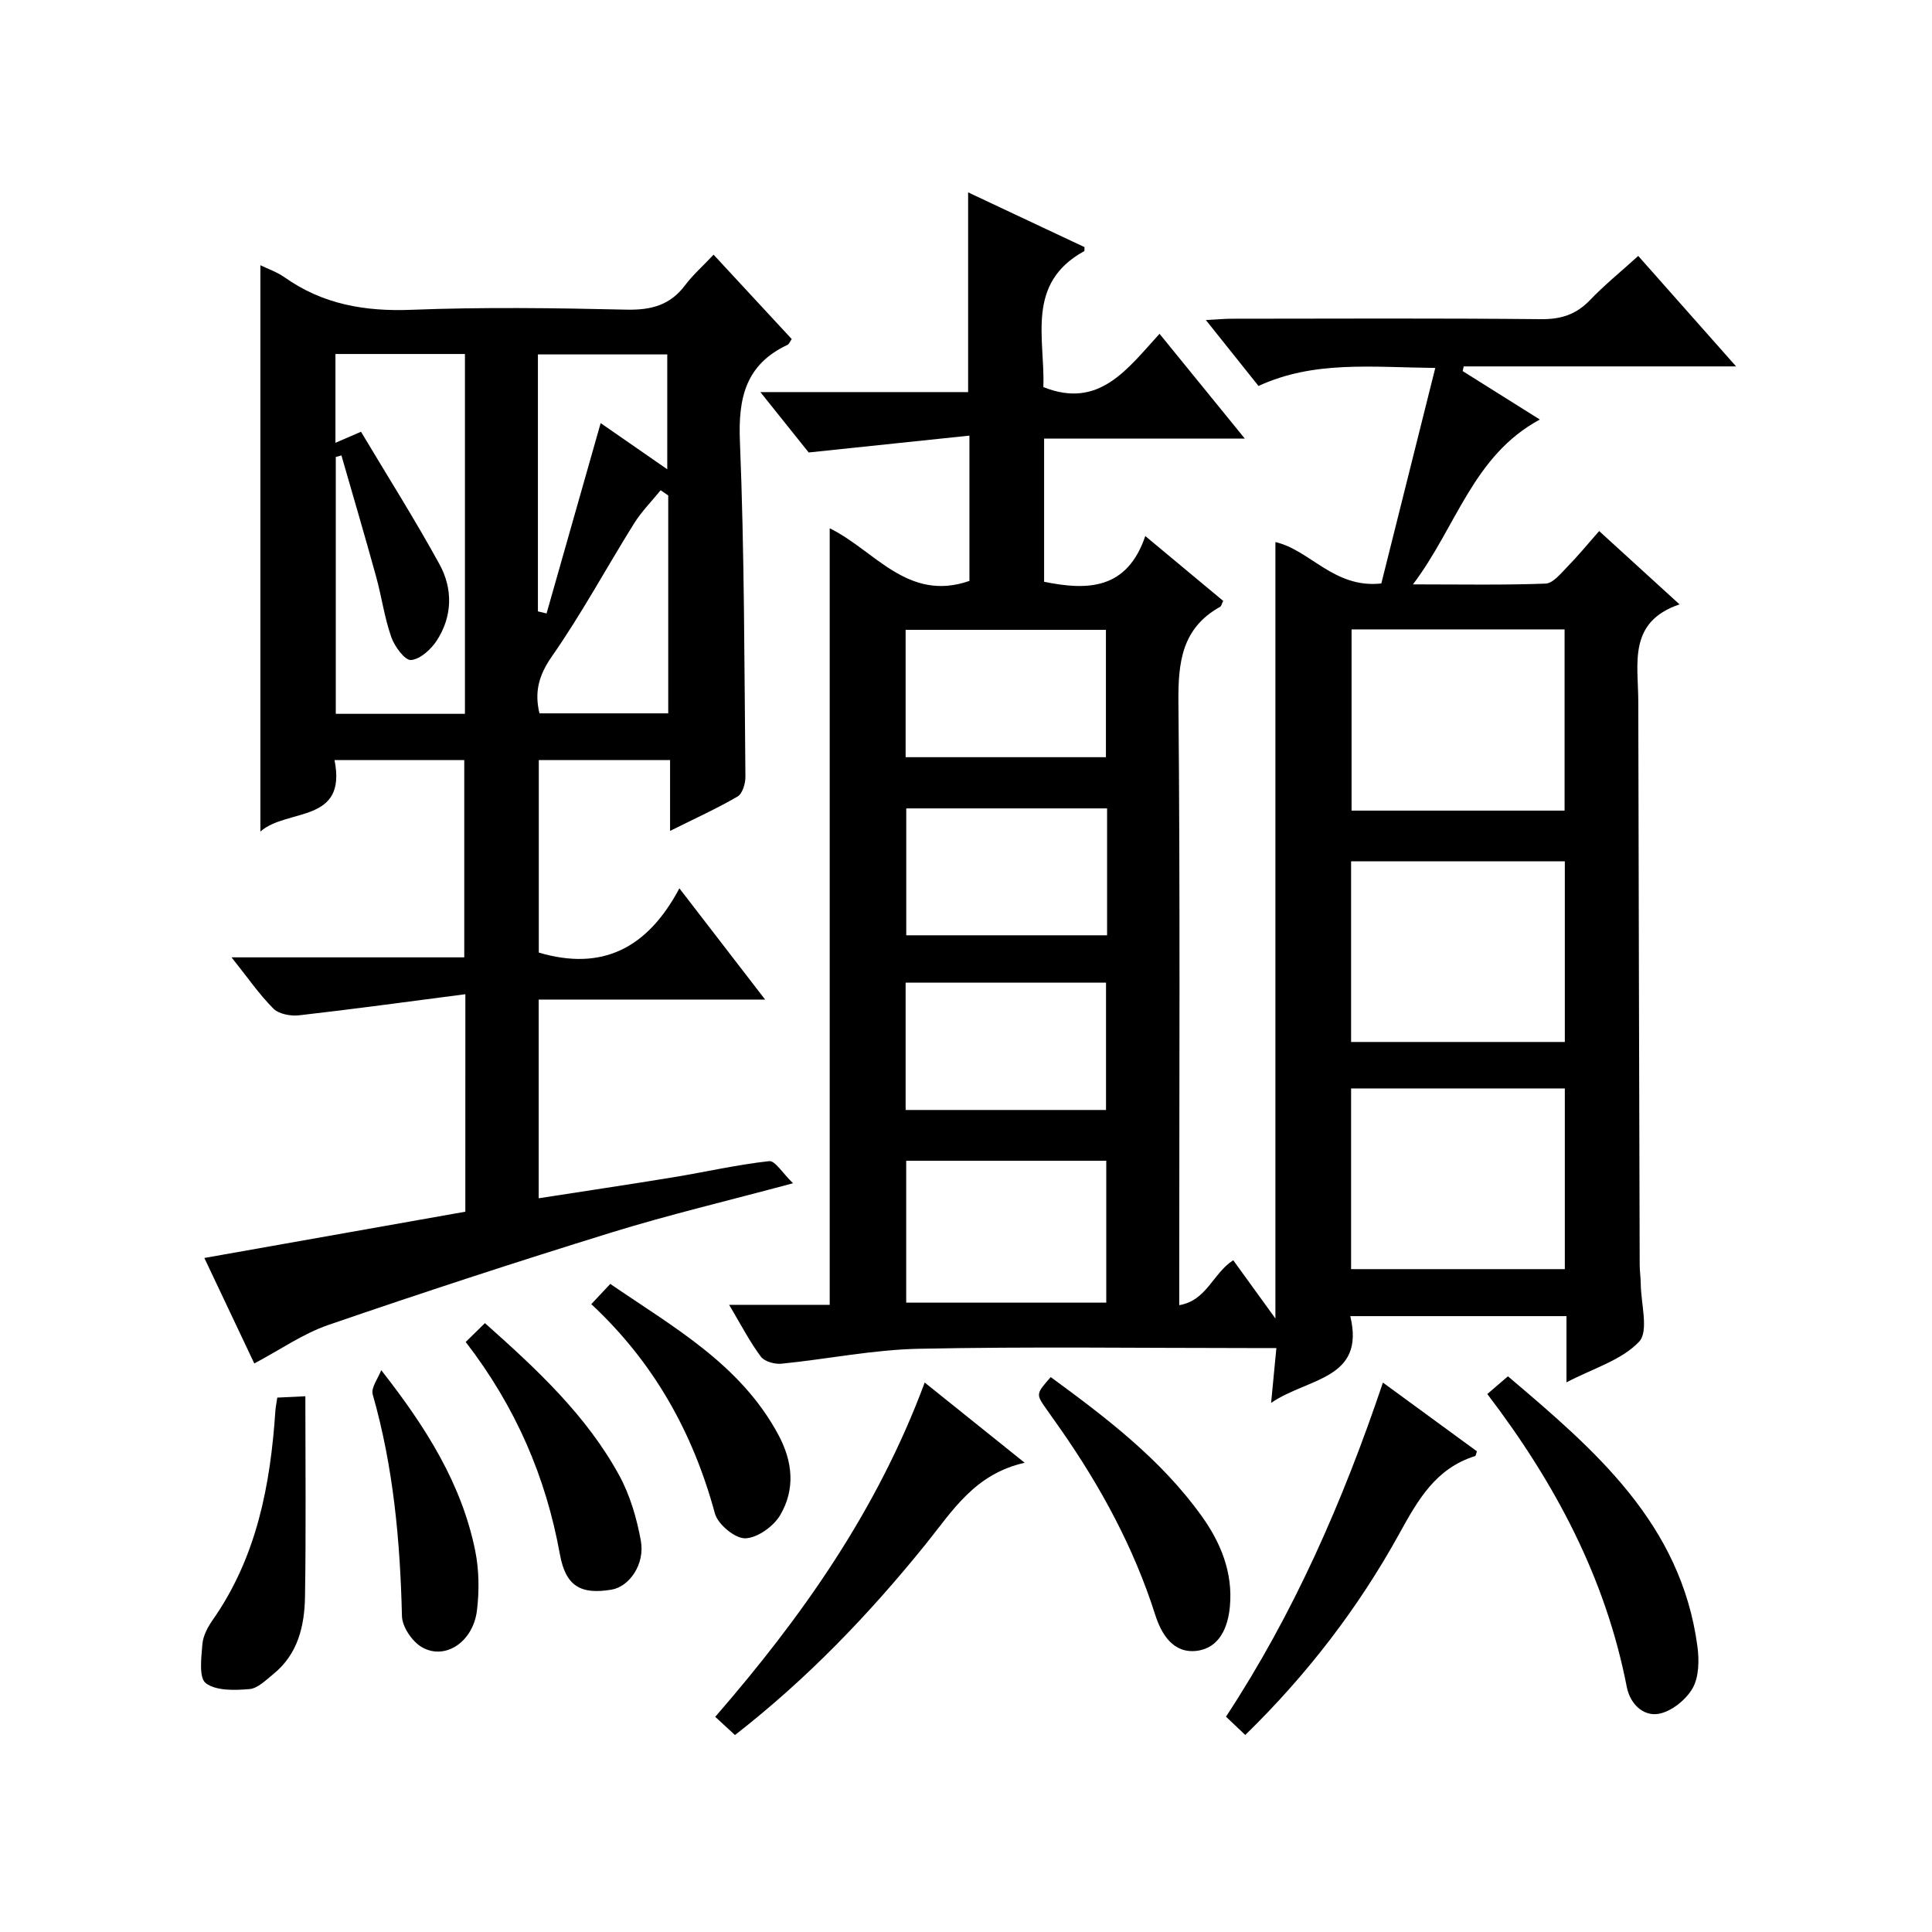
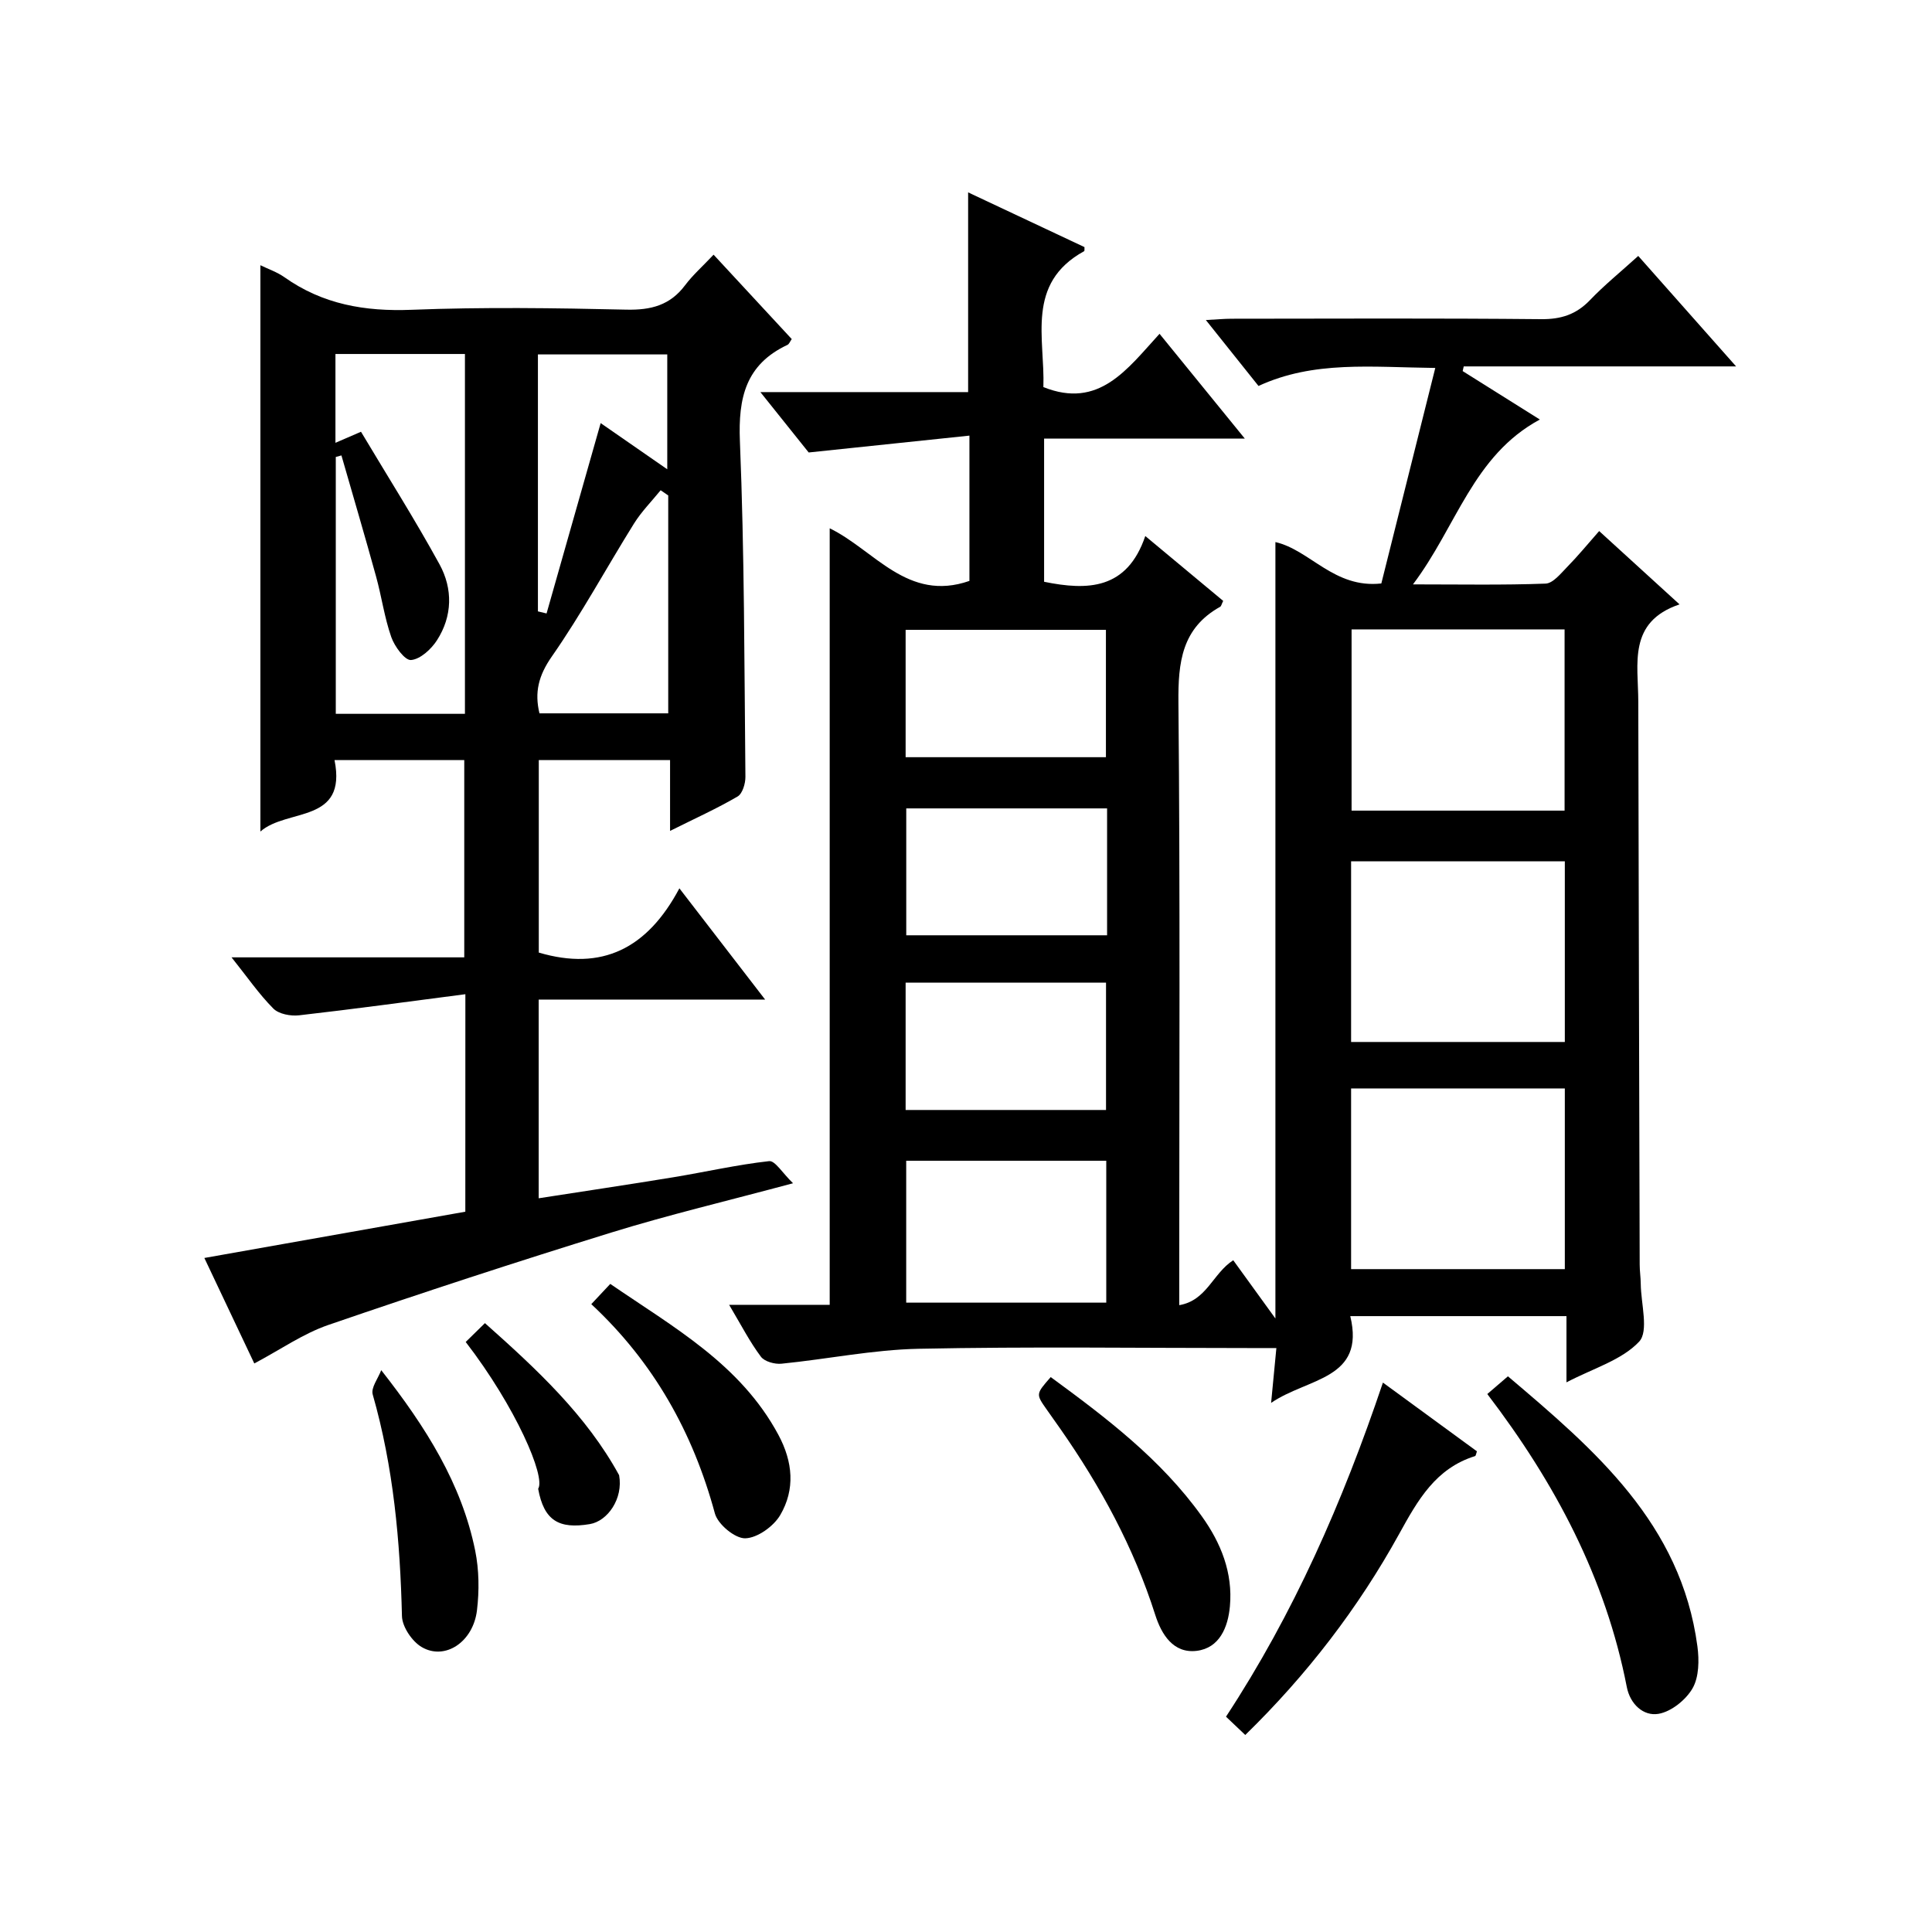
<svg xmlns="http://www.w3.org/2000/svg" version="1.1" id="ZDIC" x="0px" y="0px" viewBox="0 0 400 400" style="enable-background:new 0 0 400 400;" xml:space="preserve">
  <g>
    <path d="M150.96,270.15c7.48,0,14.07,0,20.82,0c0-53.78,0-107.14,0-160.77c9.25,4.49,16.12,15.36,28.93,10.89c0-9.41,0-19,0-30.08   c-10.99,1.15-21.68,2.27-33.28,3.49c-2.57-3.21-5.96-7.46-10-12.5c14.87,0,28.88,0,43.01,0c0-14.01,0-27.42,0-41.35   c8.05,3.78,16.07,7.55,24.09,11.33c-0.03,0.35,0.05,0.78-0.08,0.85c-12.14,6.67-8.07,18.09-8.43,28.13   c11.54,4.63,17.37-3.74,24.05-11.03c5.92,7.28,11.45,14.07,17.65,21.69c-14.31,0-27.79,0-41.55,0c0,10.28,0,19.89,0,29.65   c9.02,1.84,17.17,1.66,20.95-9.47c5.83,4.86,11.01,9.17,16.13,13.43c-0.33,0.65-0.4,1.09-0.63,1.22   c-7.95,4.43-8.72,11.49-8.64,19.84c0.37,39.35,0.17,78.71,0.17,118.07c0,1.99,0,3.98,0,6.68c5.72-0.97,6.94-6.58,11.18-9.3   c2.73,3.78,5.5,7.6,8.73,12.06c0-54.12,0-107.34,0-160.75c7.2,1.65,12.14,9.65,21.93,8.57c3.62-14.45,7.28-29.06,11.17-44.62   c-13.31-0.15-25.15-1.55-36.6,3.73c-3.54-4.43-6.95-8.69-10.9-13.65c2.27-0.12,3.81-0.27,5.36-0.27   c21.34-0.02,42.68-0.12,64.02,0.09c4.15,0.04,7.29-0.96,10.15-3.95c2.98-3.11,6.35-5.84,9.99-9.14   c6.63,7.48,13.07,14.75,20.26,22.87c-19.45,0-37.92,0-56.39,0c-0.07,0.32-0.15,0.65-0.22,0.97c5.11,3.21,10.22,6.41,15.98,10.03   c-13.85,7.47-17.21,22.12-26.27,34.13c9.95,0,18.71,0.17,27.45-0.16c1.55-0.06,3.15-2.09,4.48-3.45c2.2-2.24,4.2-4.68,6.62-7.43   c5.38,4.91,10.63,9.69,16.64,15.18c-10.76,3.64-8.55,12.31-8.54,20.13c0.08,38.85,0.18,77.71,0.29,116.56   c0,1.33,0.21,2.66,0.22,3.99c0.04,4.11,1.7,9.8-0.34,11.97c-3.6,3.83-9.49,5.51-15.04,8.42c0-5.08,0-9.2,0-13.71   c-14.87,0-29.45,0-44.76,0c3.17,13.16-8.75,12.73-16.39,17.96c0.41-4.27,0.73-7.58,1.09-11.35c-1.93,0-3.73,0-5.53,0   c-22.84,0-45.69-0.32-68.52,0.15c-9.48,0.19-18.93,2.15-28.41,3.09c-1.4,0.14-3.52-0.44-4.27-1.46   C155.25,277.84,153.49,274.41,150.96,270.15z M323.93,167.83c0-12.82,0-25.08,0-37.52c-14.85,0-29.42,0-44.1,0   c0,12.68,0,25.07,0,37.52C294.68,167.83,309.14,167.83,323.93,167.83z M279.73,215.73c14.99,0,29.58,0,44.25,0   c0-12.61,0-24.88,0-37.41c-14.82,0-29.39,0-44.25,0C279.73,190.81,279.73,203.07,279.73,215.73z M279.73,262.76   c14.99,0,29.58,0,44.25,0c0-12.61,0-24.88,0-37.41c-14.82,0-29.39,0-44.25,0C279.73,237.84,279.73,250.1,279.73,262.76z    M187.62,240.32c0,10.13,0,19.83,0,29.38c14.09,0,27.79,0,41.42,0c0-9.99,0-19.57,0-29.38   C215.16,240.32,201.58,240.32,187.62,240.32z M228.97,156.77c0-9,0-17.7,0-26.37c-14.04,0-27.73,0-41.47,0c0,8.96,0,17.54,0,26.37   C201.35,156.77,214.91,156.77,228.97,156.77z M229.21,167.37c-14.17,0-27.86,0-41.58,0c0,9.04,0,17.74,0,26.27   c14.09,0,27.79,0,41.58,0C229.21,184.77,229.21,176.3,229.21,167.37z M187.5,229.81c13.96,0,27.65,0,41.49,0   c0-8.97,0-17.67,0-26.37c-14.03,0-27.72,0-41.49,0C187.5,212.39,187.5,220.96,187.5,229.81z" />
    <path d="M96.35,205.84c-11.94,1.55-23.17,3.09-34.43,4.37c-1.74,0.2-4.2-0.26-5.33-1.4c-2.99-3.01-5.42-6.56-8.65-10.6   c16.58,0,32.16,0,48.18,0c0-13.76,0-27.13,0-40.84c-8.74,0-17.47,0-26.86,0c2.65,13.22-9.82,9.92-15.35,14.79   c0-39.27,0-78.03,0-117.25c1.58,0.78,3.44,1.4,4.97,2.48c7.94,5.63,16.68,7.13,26.33,6.75c14.81-0.58,29.67-0.37,44.5-0.03   c5.08,0.11,9.02-0.91,12.12-5.04c1.59-2.12,3.62-3.91,5.91-6.34c5.57,6.01,10.84,11.71,16.18,17.47c-0.36,0.51-0.54,1.05-0.9,1.21   c-8.61,4.05-10.2,10.92-9.83,19.94c0.94,23.14,0.91,46.33,1.14,69.5c0.01,1.38-0.61,3.46-1.61,4.05   c-4.26,2.49-8.78,4.53-13.99,7.13c0-5.27,0-9.82,0-14.67c-9.35,0-18.09,0-27.18,0c0,13.42,0,26.81,0,39.86   c13.07,3.86,22.46-0.8,29.11-13.3c6.16,7.99,11.64,15.11,17.75,23.03c-16.16,0-31.37,0-46.88,0c0,13.94,0,27.35,0,41.14   c9.45-1.47,18.67-2.84,27.87-4.35c6.62-1.09,13.18-2.6,19.84-3.34c1.23-0.14,2.77,2.48,4.95,4.58   c-13.66,3.67-25.74,6.53-37.58,10.19c-19.64,6.07-39.18,12.46-58.61,19.14c-5.24,1.8-9.95,5.12-15.35,7.98   c-3.19-6.73-6.65-14.04-10.34-21.84c18.25-3.24,36.07-6.4,54.03-9.58C96.35,236.31,96.35,222.02,96.35,205.84z M74.74,89.39   c5.51,9.23,11.18,18.18,16.26,27.45c2.77,5.06,2.69,10.72-0.53,15.72c-1.19,1.85-3.45,3.93-5.37,4.09   c-1.27,0.11-3.41-2.81-4.09-4.75c-1.42-4.05-2-8.39-3.15-12.55c-2.31-8.38-4.77-16.71-7.17-25.06c-0.39,0.11-0.78,0.21-1.17,0.32   c0,17.67,0,35.33,0,53.18c9.05,0,17.79,0,26.74,0c0-24.99,0-49.72,0-74.5c-9.07,0-17.82,0-26.81,0c0,6.19,0,12.09,0,18.39   C70.9,91.04,72.05,90.55,74.74,89.39z M111.37,126.58c0.6,0.14,1.19,0.28,1.79,0.43c3.69-13,7.39-25.99,11.2-39.41   c4.48,3.11,8.96,6.21,13.79,9.56c0-8.51,0-16.22,0-23.78c-9.16,0-17.9,0-26.78,0C111.37,91.37,111.37,108.98,111.37,126.58z    M138.35,102.58c-0.52-0.36-1.05-0.72-1.57-1.08c-1.86,2.29-3.97,4.42-5.52,6.9c-5.71,9.15-10.85,18.69-17.01,27.52   c-2.78,3.98-3.6,7.45-2.56,11.77c9.01,0,17.74,0,26.66,0C138.35,132.43,138.35,117.51,138.35,102.58z" />
-     <path d="M191.45,286.24c6.92,5.55,13.35,10.71,20.7,16.61c-10.39,2.33-14.96,9.99-20.45,16.8c-11.71,14.52-24.57,27.93-39.53,39.57   c-1.33-1.22-2.52-2.33-4.09-3.77C166.04,334.76,181.62,312.72,191.45,286.24z" />
    <path d="M307.93,288.62c1.39-1.19,2.62-2.25,4.27-3.67c17.97,15.23,35.83,30.46,39.23,55.9c0.38,2.85,0.34,6.35-1,8.69   c-1.38,2.4-4.41,4.84-7.05,5.29c-3.15,0.54-5.89-2.04-6.57-5.56C332.43,326.76,322.02,307.09,307.93,288.62z" />
    <path d="M286.32,286.25c6.92,5.06,13.2,9.65,19.46,14.23c-0.16,0.44-0.21,0.93-0.39,0.99c-8.16,2.54-11.85,9.12-15.7,16.1   c-8.47,15.35-19.1,29.18-31.87,41.64c-1.35-1.28-2.51-2.39-3.99-3.79C267.82,334.11,277.96,311.05,286.32,286.25z" />
    <path d="M217.54,285.11c11.51,8.43,22.86,17.05,31.29,28.83c3.95,5.51,6.44,11.69,5.81,18.62c-0.39,4.34-2.15,8.65-6.88,9.23   c-4.82,0.58-7.28-3.36-8.59-7.48c-4.43-13.91-11.3-26.54-19.61-38.44c-0.95-1.36-1.9-2.72-2.87-4.07   C214.46,288.63,214.45,288.63,217.54,285.11z" />
    <path d="M122.42,270.01c1.4-1.49,2.49-2.66,3.93-4.19c13.07,8.97,26.95,16.61,34.81,31.25c3.01,5.61,3.49,11.28,0.39,16.59   c-1.37,2.35-4.74,4.77-7.26,4.83c-2.12,0.05-5.67-2.9-6.28-5.15C143.47,296.58,135.34,282.04,122.42,270.01z" />
-     <path d="M96.42,277.84c1.51-1.48,2.68-2.63,3.98-3.9c10.71,9.53,20.98,19.05,27.78,31.48c2.26,4.13,3.65,8.91,4.5,13.57   c0.89,4.86-2.39,9.52-6.07,10.13c-6.36,1.06-9.49-0.69-10.69-7.32C113.02,305.79,106.8,291.32,96.42,277.84z" />
-     <path d="M57.41,289.36c1.6-0.08,3.03-0.14,5.81-0.28c0,14.01,0.15,27.71-0.07,41.42c-0.09,6.08-1.44,11.96-6.56,16.1   c-1.53,1.24-3.23,2.97-4.96,3.11c-3.04,0.25-6.88,0.39-9.02-1.23c-1.47-1.11-0.93-5.29-0.71-8.06c0.14-1.72,1.09-3.53,2.12-5   c9.14-13.04,11.97-27.94,13-43.4C57.08,291.22,57.26,290.42,57.41,289.36z" />
+     <path d="M96.42,277.84c1.51-1.48,2.68-2.63,3.98-3.9c10.71,9.53,20.98,19.05,27.78,31.48c0.89,4.86-2.39,9.52-6.07,10.13c-6.36,1.06-9.49-0.69-10.69-7.32C113.02,305.79,106.8,291.32,96.42,277.84z" />
    <path d="M78.93,283.68c9.32,11.87,16.65,23.56,19.45,37.35c0.81,4,0.86,8.32,0.37,12.38c-0.79,6.55-6.61,10.41-11.42,7.61   c-2-1.16-4.06-4.2-4.11-6.43c-0.37-15.53-1.76-30.85-6.05-45.87C76.76,287.32,78.29,285.37,78.93,283.68z" />
  </g>
</svg>